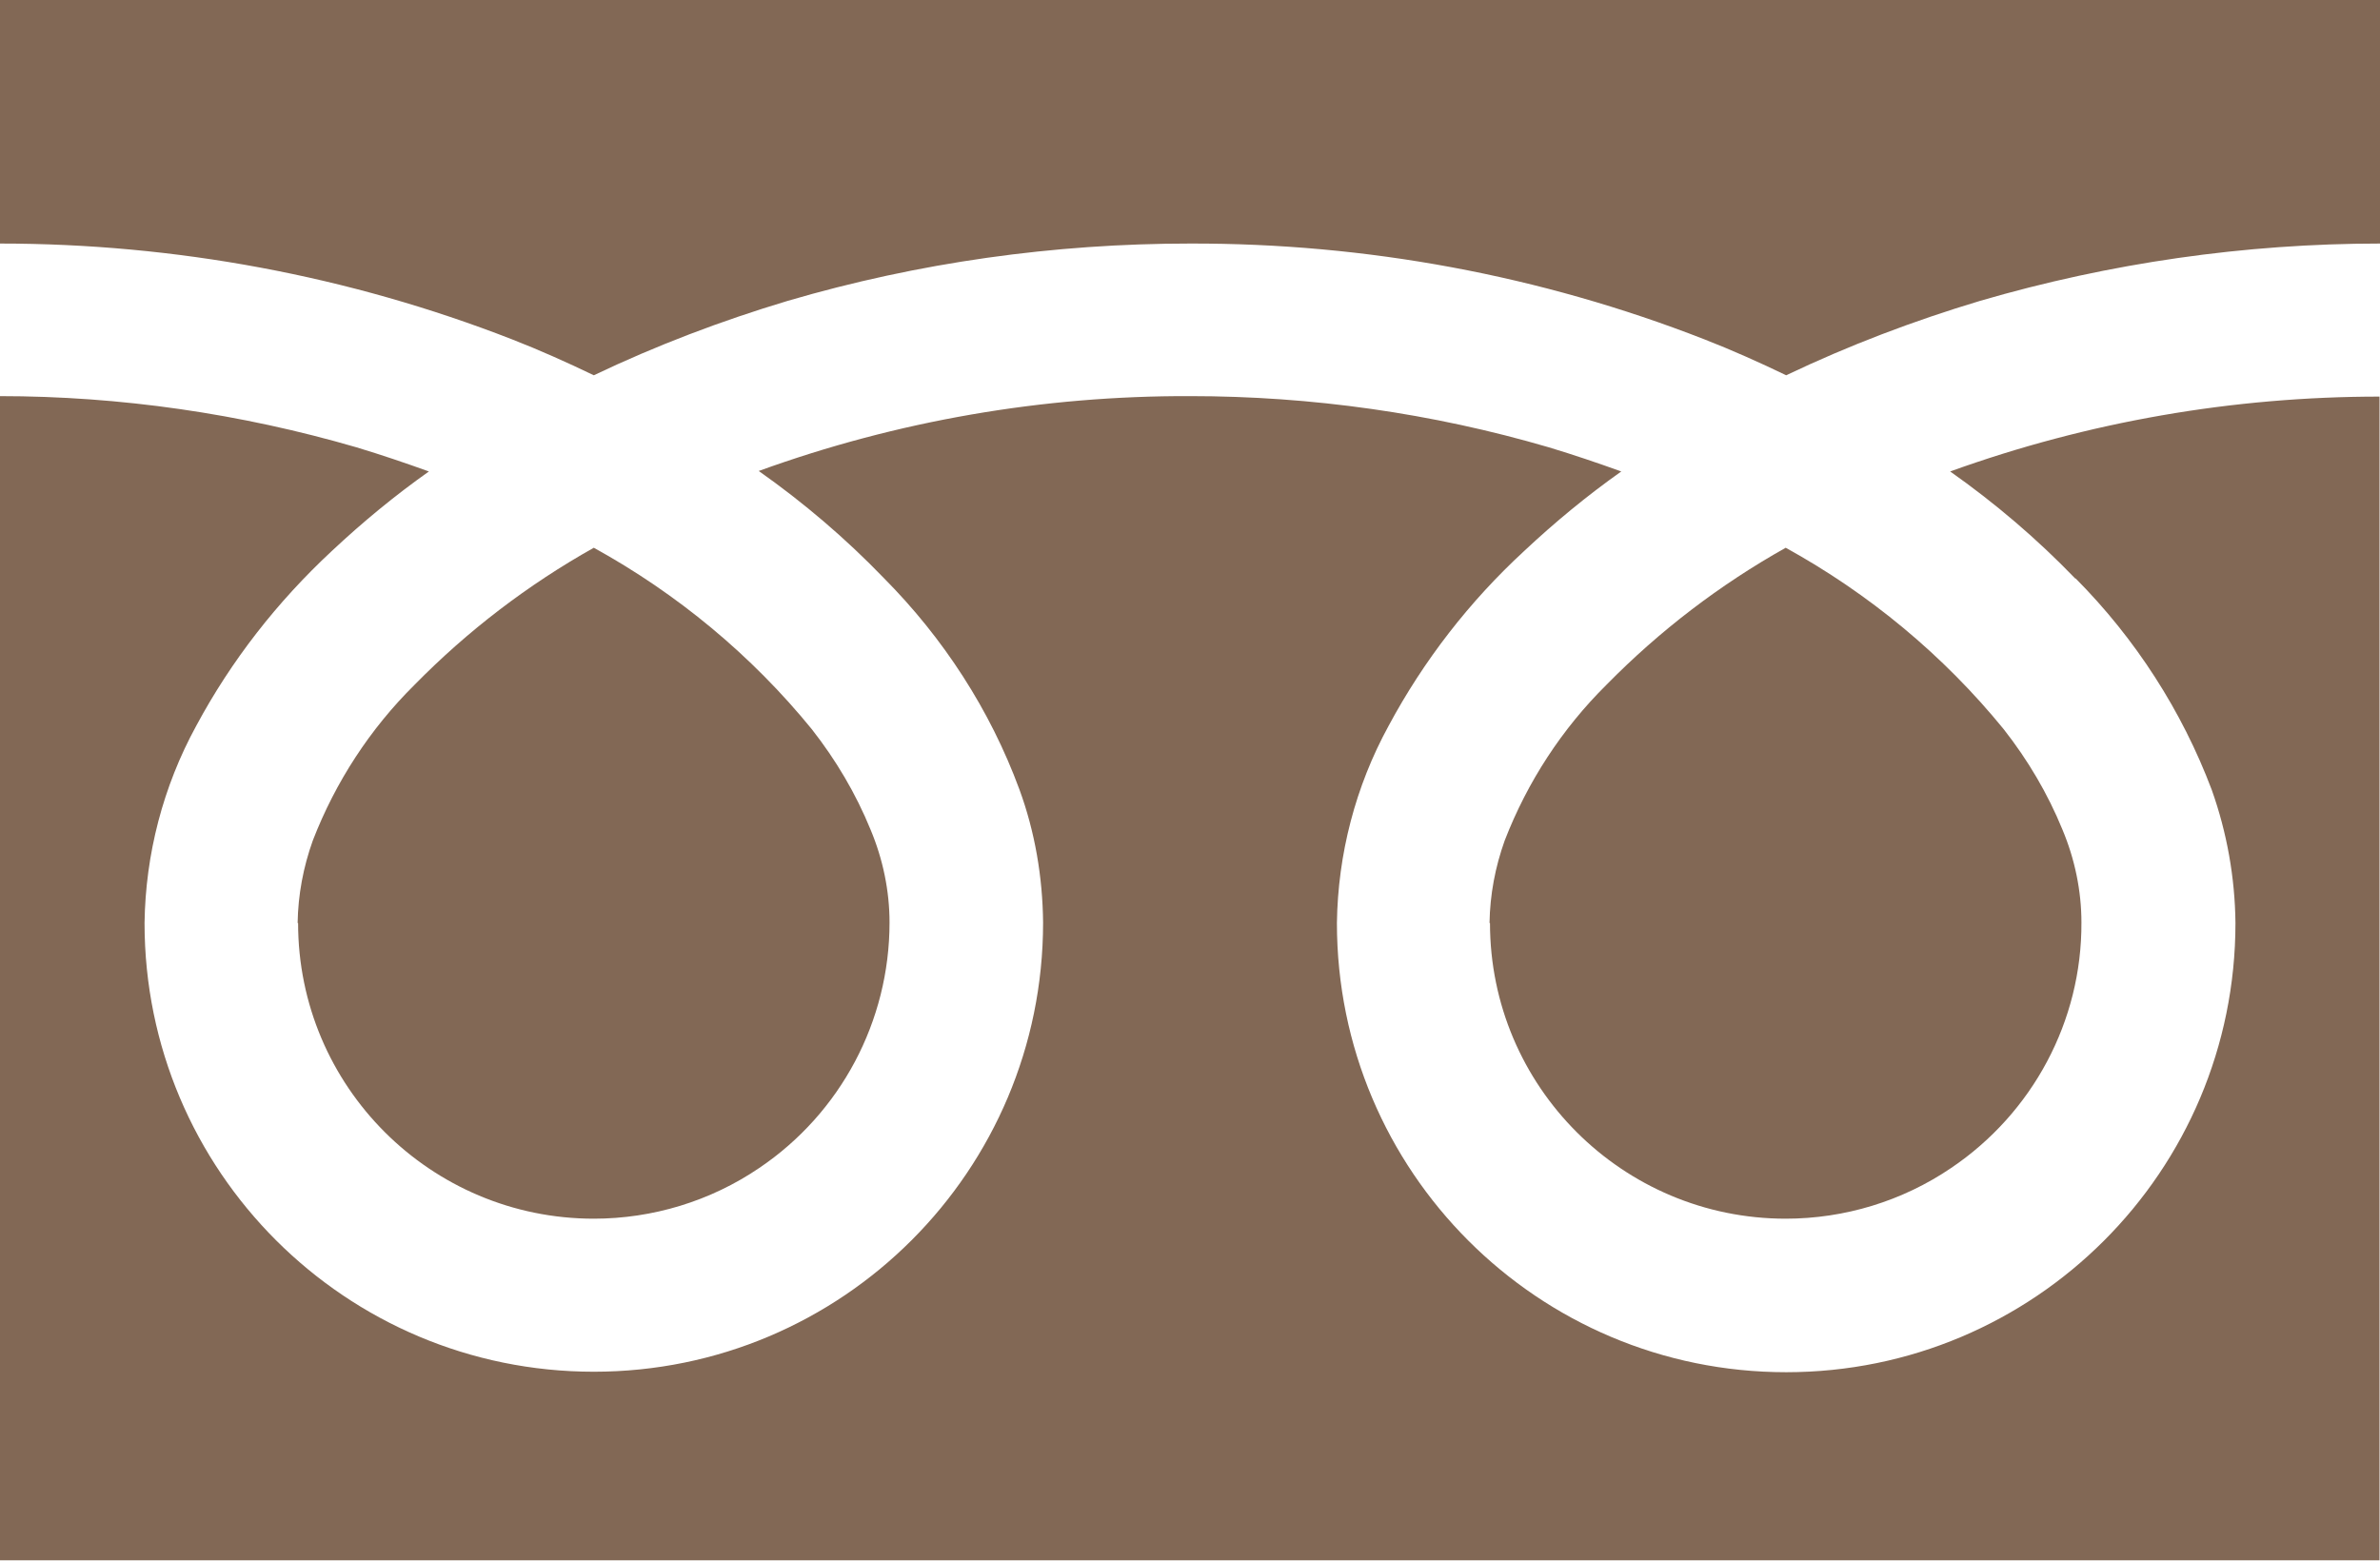
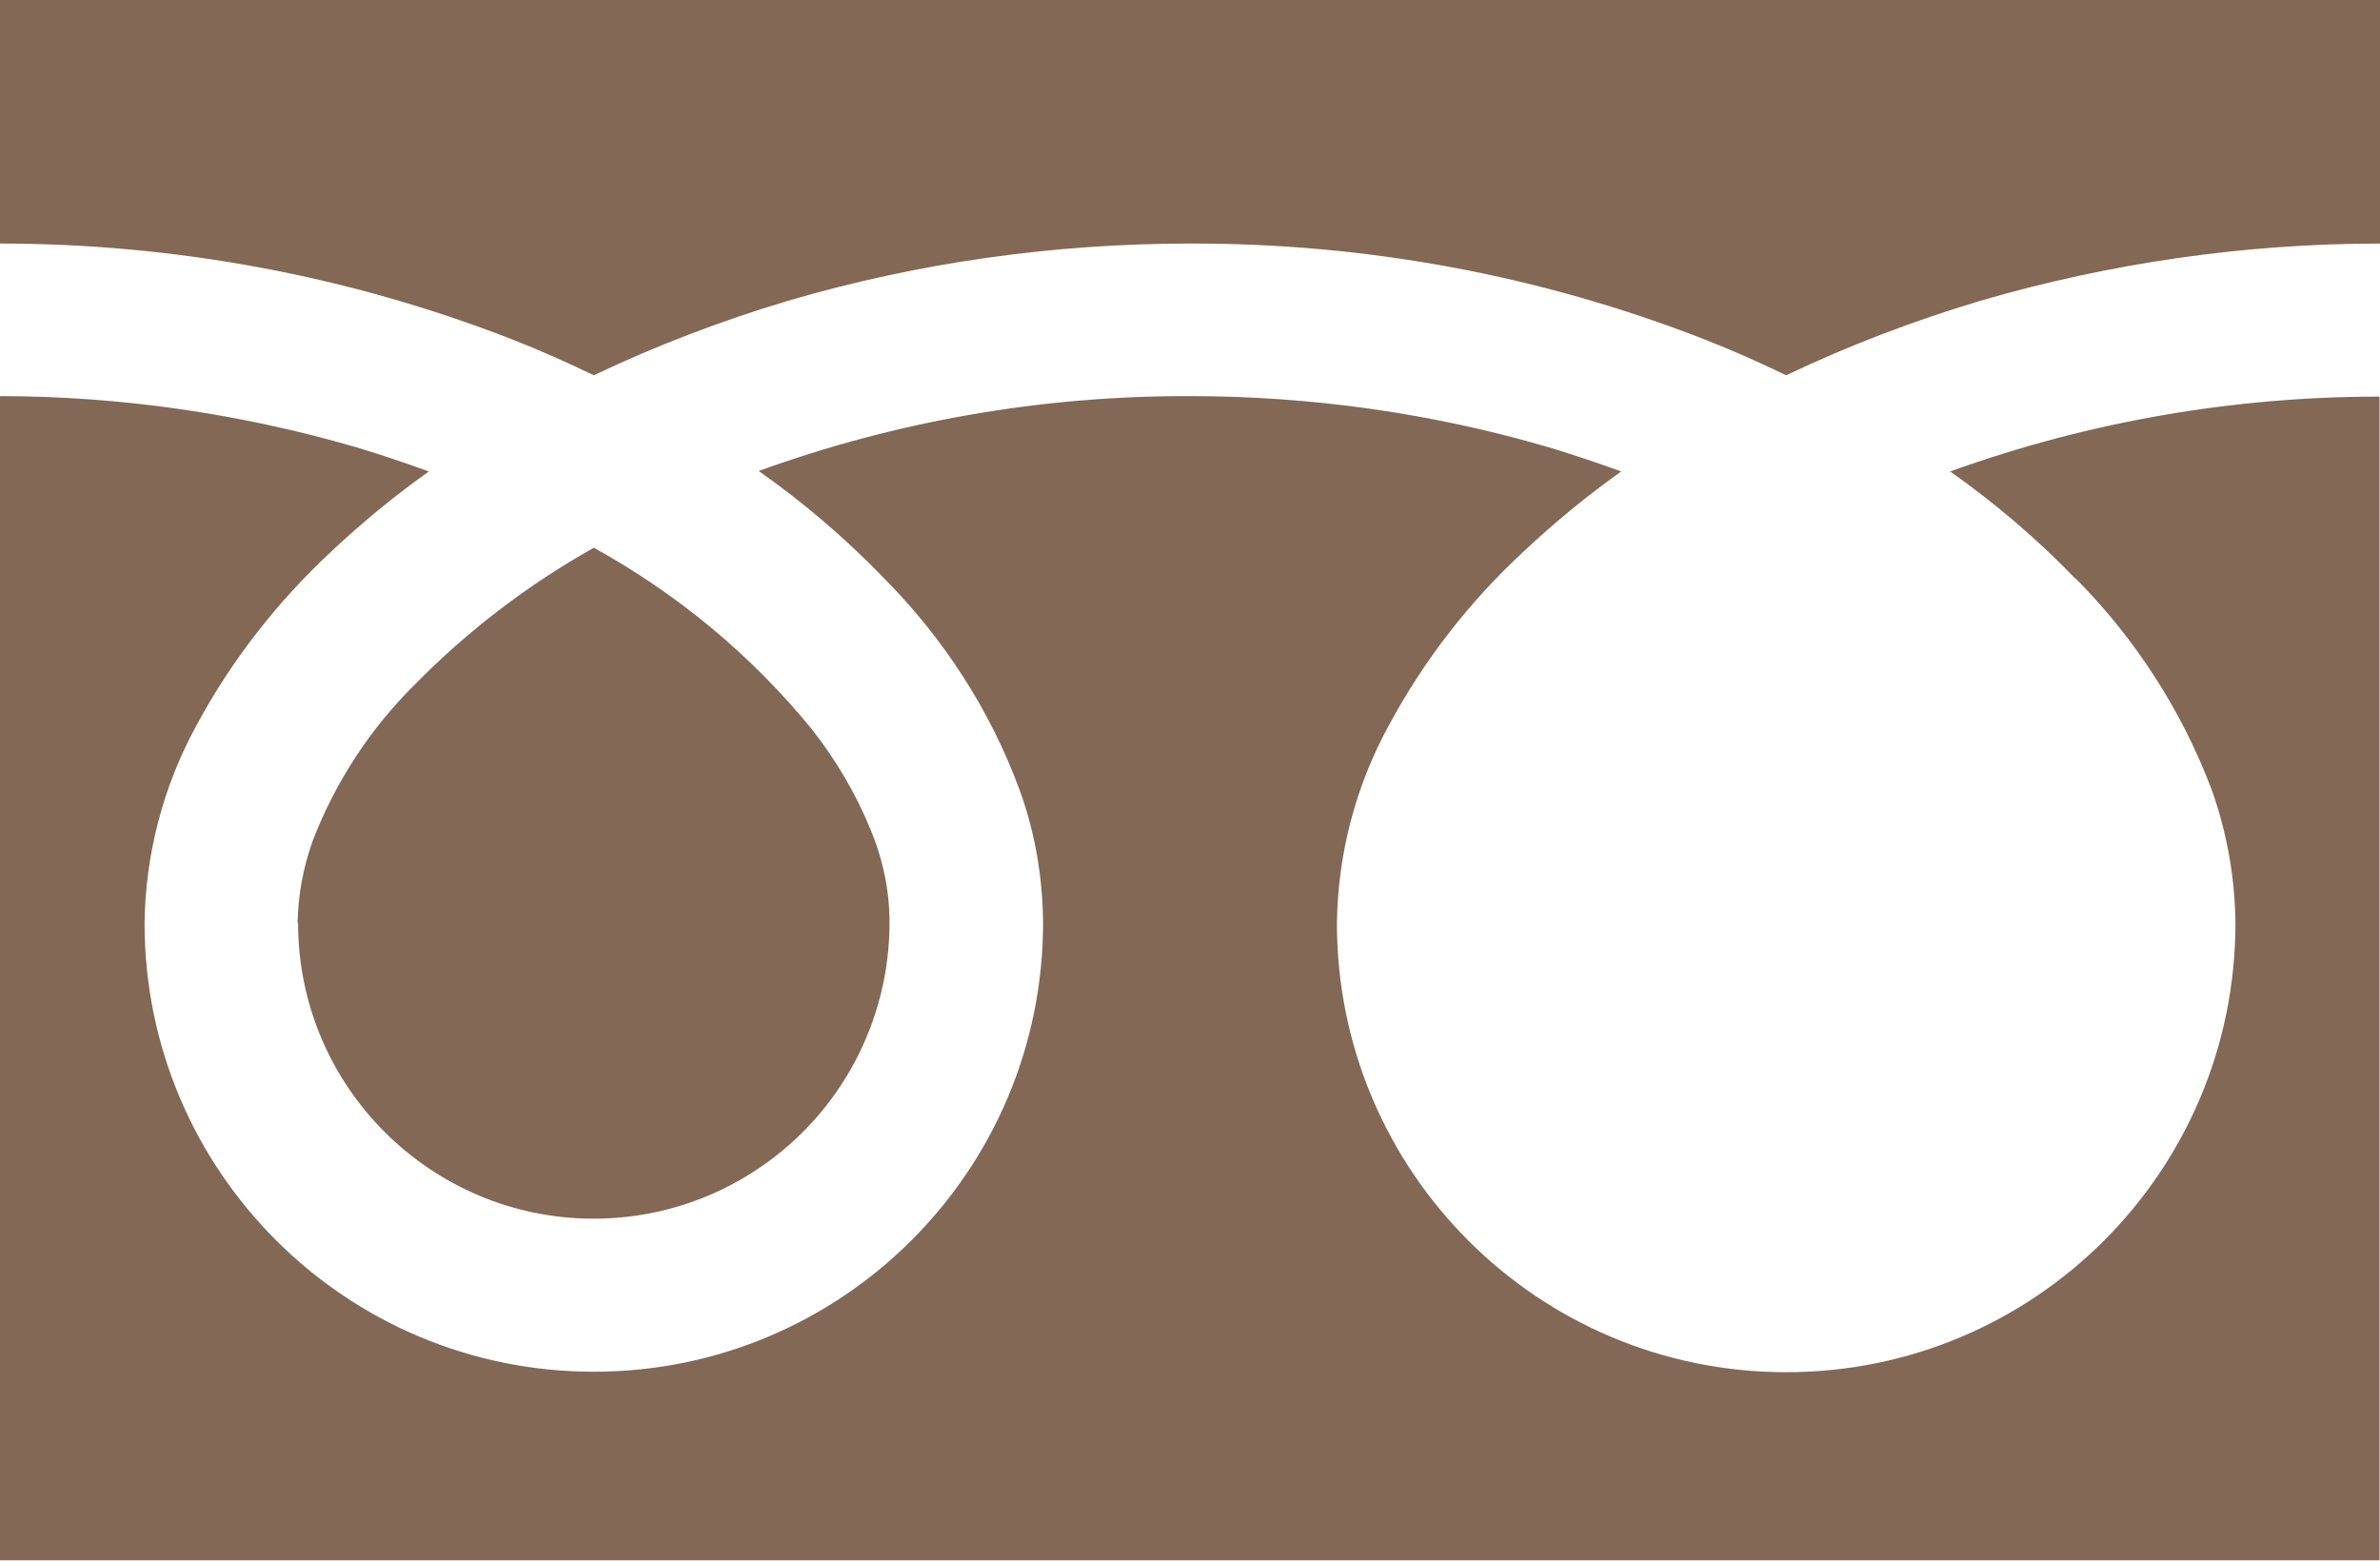
<svg xmlns="http://www.w3.org/2000/svg" id="_レイヤー_2" data-name="レイヤー 2" viewBox="0 0 50.22 32.95">
  <defs>
    <style>
      .cls-1 {
        fill: #826855;
      }
    </style>
  </defs>
  <g id="KV">
    <g id="_フリーダイヤルのアイコン" data-name="フリーダイヤルのアイコン">
      <path id="_パス_864" data-name="パス 864" class="cls-1" d="M0,0v5.14c3.69,0,7.36.68,10.8,2.02.59.23,1.17.49,1.73.76,1.32-.63,2.69-1.15,4.09-1.57,2.76-.81,5.62-1.21,8.49-1.21,3.71-.01,7.39.67,10.85,2.02.59.23,1.17.49,1.73.76,1.32-.63,2.69-1.15,4.09-1.57,2.74-.8,5.59-1.21,8.44-1.21V0H0Z" />
-       <path id="_パス_865" data-name="パス 865" class="cls-1" d="M31.44,19.48c0,3.45,2.8,6.24,6.24,6.24,1.24,0,2.46-.37,3.49-1.07,1.72-1.16,2.76-3.1,2.75-5.18,0-.67-.14-1.34-.4-1.96-.31-.76-.73-1.47-1.24-2.12-1.27-1.56-2.84-2.86-4.6-3.83-1.39.78-2.66,1.75-3.78,2.89-.94.93-1.67,2.05-2.15,3.29-.2.56-.31,1.14-.32,1.74Z" />
      <path id="_パス_866" data-name="パス 866" class="cls-1" d="M43.8,12.21c1.26,1.27,2.24,2.79,2.87,4.46.32.9.49,1.85.5,2.81,0,5.24-4.24,9.48-9.48,9.48s-9.48-4.24-9.48-9.48c.02-1.45.39-2.88,1.09-4.16.74-1.38,1.71-2.63,2.86-3.69.65-.61,1.33-1.17,2.05-1.68-.5-.18-1-.35-1.53-.51-2.46-.72-5.01-1.08-7.57-1.08-3.1-.01-6.18.52-9.1,1.58.95.67,1.83,1.42,2.64,2.26,1.26,1.27,2.24,2.78,2.86,4.46.33.9.49,1.85.5,2.81,0,5.24-4.24,9.48-9.48,9.48S3.05,24.71,3.05,19.48c.02-1.45.39-2.88,1.09-4.16.74-1.38,1.71-2.62,2.86-3.69.65-.61,1.33-1.17,2.05-1.68-.5-.18-1-.35-1.53-.51-2.44-.71-4.98-1.08-7.53-1.08v24.57h50.22V8.37c-3.09,0-6.15.53-9.06,1.58.95.67,1.83,1.42,2.64,2.26Z" />
      <path id="_パス_867" data-name="パス 867" class="cls-1" d="M6.29,19.48c0,3.45,2.8,6.24,6.24,6.24,1.24,0,2.46-.37,3.49-1.07,1.72-1.16,2.75-3.1,2.75-5.18,0-.67-.14-1.34-.4-1.96-.31-.76-.73-1.47-1.24-2.12-1.27-1.56-2.84-2.86-4.6-3.83-1.39.78-2.66,1.75-3.78,2.89-.94.93-1.67,2.05-2.15,3.29-.2.56-.31,1.14-.32,1.74Z" />
    </g>
  </g>
</svg>